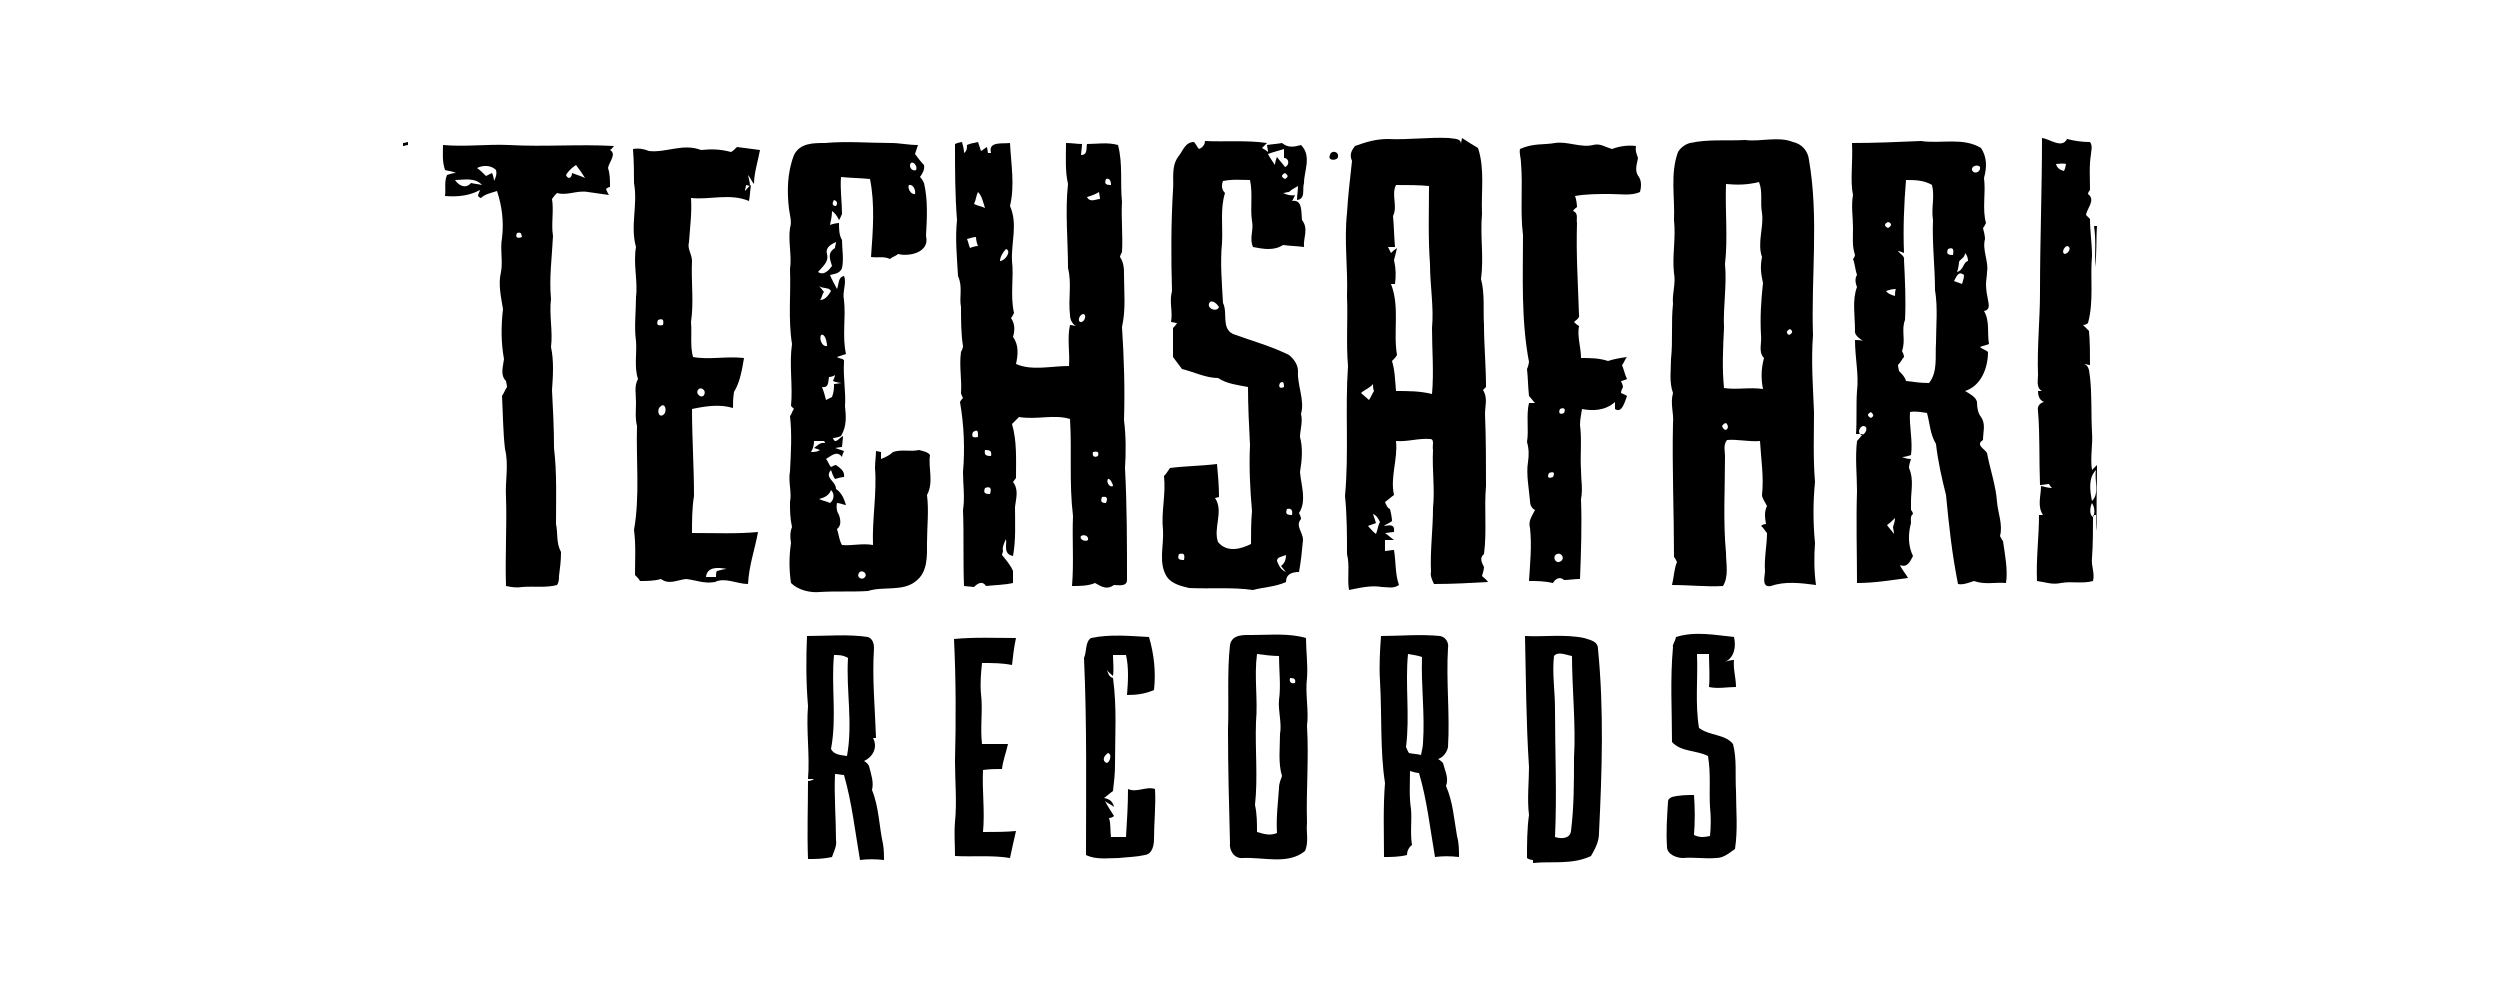
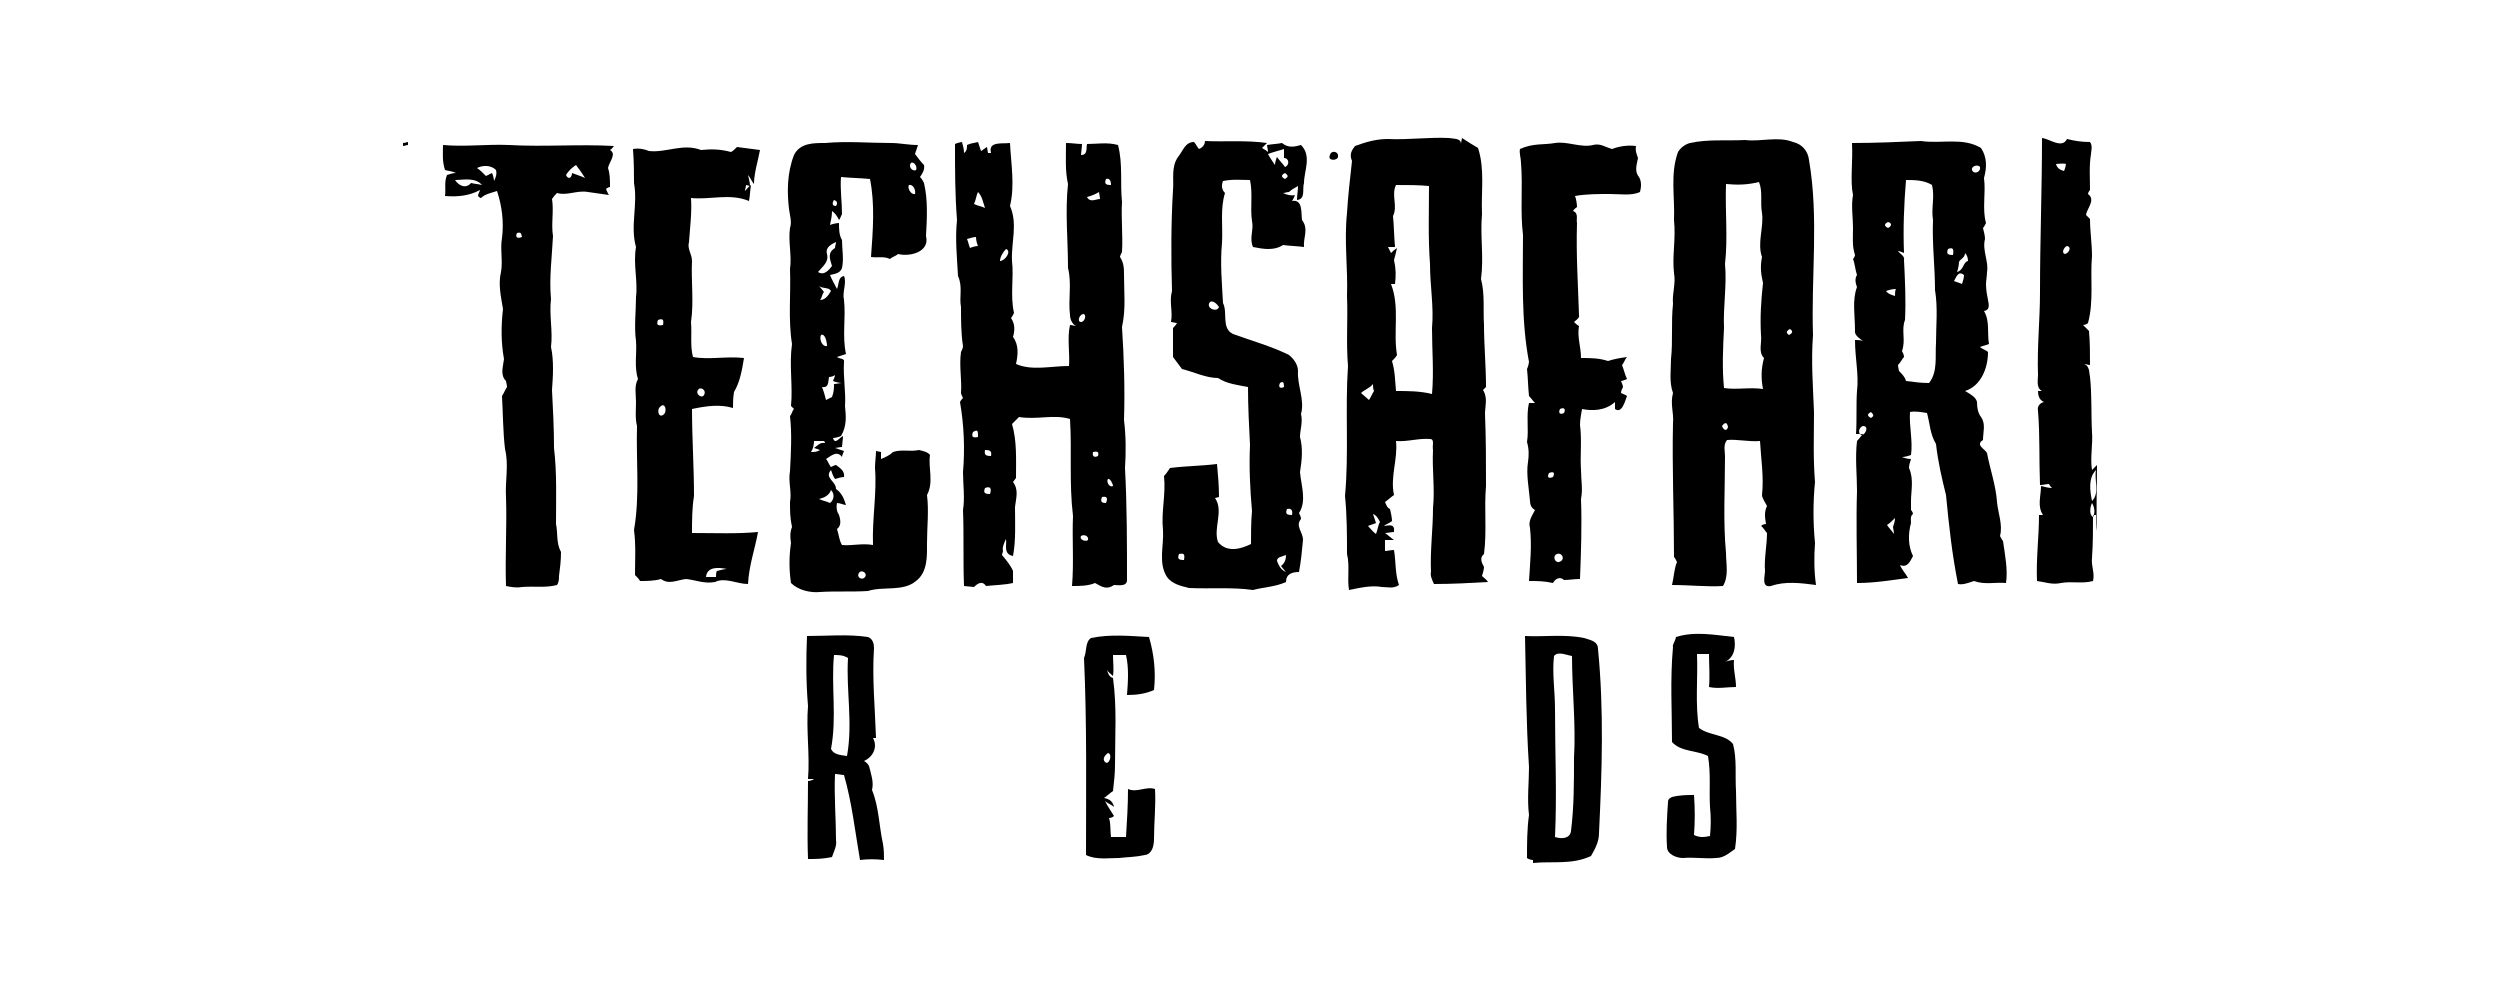
<svg xmlns="http://www.w3.org/2000/svg" version="1.1" id="Layer_1" x="0px" y="0px" viewBox="0 0 250 100" style="enable-background:new 0 0 250 100;" xml:space="preserve">
  <g>
    <g>
      <path d="M206.7,13.9c0.8,0.2,1.5,0.3,2.3,0.3c0.3,0.4,0.1,0.9,0.1,1.2c-0.2,1.2-0.1,2.4-0.1,3.6c-0.1,0.1-0.2,0.3-0.2,0.4    c0.8,0.6-0.1,1.4-0.2,2.1c0.1,0.1,0.3,0.3,0.4,0.4c0,1.2,0.2,2.5,0.2,3.7c-0.2,2.2,0.2,4.5-0.4,6.7c-0.1,0.1-0.3,0.2-0.5,0.2    c0.2,0.2,0.4,0.4,0.6,0.6c0.1,1.1,0.1,2.3,0.1,3.4c-0.2,0-0.4-0.1-0.6-0.1c0.6,0.2,0.5,0.9,0.6,1.3c0.2,1.8,0.1,3.7,0.2,5.5    c0.1,1.2-0.2,2.6,0,3.8c0.1-0.1,0.3-0.3,0.5-0.5c0,2.2-0.1,4.4,0,6.6c-0.1-0.6-0.1-1.1-0.1-1.6h-0.3c0,1.4,0,2.9-0.1,4.3    c-0.1,0.8,0.3,1.5,0.1,2.3c-1.1,0.3-2.1,0-3.2,0.2c-0.9,0.2-1.6-0.1-2.4-0.2c-0.1-2.2,0.2-4.4,0.2-6.6c0.1,0,0.3,0,0.4,0    c-0.6-0.9-0.2-1.9-0.2-2.9c0.4,0.1,0.8,0.2,1.1,0.2c-0.1-0.1-0.2-0.2-0.3-0.4c-0.2,0-0.6,0.1-0.9,0.1c-0.1-2.5,0-5-0.2-7.4    c-0.1-0.5,0.2-0.8,0.6-0.9c-0.5-0.2-0.6-0.7-0.6-1.1c0.1,0,0.3,0,0.4,0c-0.6-0.3-0.4-1.1-0.4-1.6c-0.1-2.8,0.2-5.5,0.2-8.3    c0-5.2,0.2-10.2,0.2-15.4C205,13.9,206.2,14.9,206.7,13.9z M205.6,16.4c0.1,0.4,0.4,0.6,0.8,0.7c0.1-0.2,0.2-0.6,0.2-0.7    C206.3,16.3,205.8,16.4,205.6,16.4z M206.7,24.6c-0.3,0.1-0.6,0.7-0.2,0.8C206.9,25.3,207.2,24.7,206.7,24.6z M209.2,50.1    c0.8-0.8,0.2-2.1,0.4-3.1C208.8,47.8,209,49.1,209.2,50.1z M209.2,50.3c-0.2,0.4-0.3,1.2,0.1,1.4    C209.5,51.3,209.5,50.8,209.2,50.3L209.2,50.3z" />
    </g>
    <g>
      <path d="M82.5,14.3c2.2-0.2,4.5,0,6.6,0c0.9,0,1.7,0.2,2.7,0.2c-0.1,0.3-0.2,0.6-0.3,0.9c0.3,0.4,0.6,0.8,0.9,1.1    c0.1,0.5-0.2,0.9-0.4,1.2c0.2,0.2,0.3,0.4,0.4,0.6c0.4,1.7,0.3,3.5,0.2,5.3c0.4,1.6-1.6,2.1-2.8,1.8c-0.2,0.2-0.6,0.3-0.8,0.5    c-0.6-0.3-1.2-0.1-1.9-0.2c0.2-2.7,0.4-5.3-0.1-7.8c-1-0.1-1.9-0.1-2.9-0.2c-0.1,1.2,0.1,2.5,0.1,3.7c-0.1,0.2-0.2,0.5-0.3,0.6    c-0.2-0.4-0.4-0.7-0.7-0.9c0,0.5-0.1,0.9-0.2,1.4c0.2-0.1,0.7-0.2,0.9-0.2c0,0.6,0,1.2,0.3,1.7c0,0.9,0.2,1.9,0,2.8    c-0.2,0.6-0.9,0.6-1.2,0.7c0.2,0.5,0.5,1,0.7,1.4c0.2-0.5,0.1-1.2,0.7-1.3c0.3,0.7-0.2,1.6,0,2.4c0.2,1.8-0.2,3.6,0.2,5.4    c-0.3,0.1-0.6,0.2-0.9,0.3c0.2,0.2,0.8,0.1,0.7,0.5c-0.1,1.5,0.2,3,0.1,4.4c0.1,1,0.2,2-0.4,3c-0.2,0.1-0.6,0.2-0.8,0.2    c0.2,0.7,0.6,0,1-0.2c0,0.3-0.1,0.9-0.1,1.1c-0.2,0-0.6,0.1-0.7,0.1c0.3,0.1,0.6,0.2,0.9,0.3c-0.1,0.2-0.2,0.5-0.2,0.6    c-0.5-0.7-1.1-0.1-1.6,0.2c0.2,0.2,0.3,0.6,0.5,0.8c0.2-0.1,0.4-0.2,0.5-0.2c0.4,0.3,0.9,0.6,0.8,1.2c-0.2,0-0.6,0.1-0.9,0.2    c-0.2-0.3-0.3-0.6-0.4-0.9c-0.7,0.8,0.5,1.1,0.5,1.9c0.6,0.4,0.8,1,1,1.6c-0.2,0-0.6-0.2-0.9-0.2c-0.1,0.5,0,0.9,0.2,1.2    c0.2,0.6,0.2,1.1-0.2,1.4c0.2,0.6,0.2,1.1,0.5,1.6c1,0.1,2-0.2,3.1,0c-0.1-2.6,0.4-5.2,0.2-7.7c0-0.6,0.1-1.2,0.1-1.7l0.5,0.1    c0,0.2,0,0.6,0,0.7c0.5-0.2,0.9-0.4,1.2-0.7c0.9-0.3,1.7,0,2.6-0.2c0.4,0.1,0.9,0.2,1.1,0.5c-0.2,1.3,0.4,2.7-0.3,4    c0.2,1.6,0,3.2,0,4.8c0,1.2,0.1,2.9-1.1,3.8c-1.3,1.1-3.3,0.5-4.8,1c-1.6,0.1-3.3,0-4.8,0.1c-1,0.1-2.2-0.2-2.9-0.9    c-0.2-1.3-0.2-2.7,0-4c-0.1-0.6-0.1-1.1,0.1-1.6c-0.2-0.9-0.2-1.6-0.2-2.5c0.2-1-0.2-2,0-3.1c0.1-1.9,0.2-3.7,0-5.5    c0.2-0.2,0.2-0.5,0.4-0.7c-0.1-0.1-0.2-0.2-0.3-0.3c0.2-2-0.2-4.1,0.1-6.2c-0.4-2.5-0.1-5-0.2-7.5c0.2-1.3-0.2-2.8,0-4.1    c0.2-0.6,0-1.2-0.1-1.9c-0.2-1.7-0.2-3.6,0.5-5.4C80,14.3,81.3,14.3,82.5,14.3z M91.1,16.3c-0.3,0.3,0.1,0.9,0.5,0.7    C91.8,16.6,91.3,16.1,91.1,16.3z M90.9,18.5c-0.2,0.3,0.2,1,0.6,0.9C91.6,19,91.3,18.4,90.9,18.5z M83.4,20    c-0.2,0.3-0.2,0.6,0.2,0.6C83.8,20.3,83.7,20.1,83.4,20z M82.7,25.4c0.2,0.8-0.4,1.2-0.9,1.8c0.6,0.4,1.1-0.2,1.4-0.6    c-0.2-0.7-0.5-1.3,0.3-1.8c0-0.2,0.1-0.4,0.1-0.6C83.2,24.4,82.5,24.7,82.7,25.4z M81.9,28.6c0.2,0.2,0.4,0.5,0.5,0.6    c-0.2,0.2-0.2,0.6-0.4,0.8c0.6,0,0.9-0.6,1.1-0.9C82.9,28.7,82.3,28.9,81.9,28.6z M82.1,33.5c-0.2,0.4,0.1,1.2,0.6,1.1    C82.7,34.2,82.5,33.3,82.1,33.5z M82.9,37.7c-0.1,0.5,0,1.1-0.7,1c0.2,0.5,0.3,0.9,0.4,1.3c0.2-0.1,0.4-0.2,0.6-0.3    c0.2-0.5,0.2-0.9,0.2-1.3c0.2,0,0.6-0.1,0.8-0.1c-0.2,0-0.7-0.1-0.9-0.2c0.1-0.2,0.2-0.5,0.2-0.6C83.4,37.6,83.1,37.7,82.9,37.7z     M81.4,44.1c0,0.4-0.1,0.8-0.3,1.1c0.3,0,0.6,0,0.9-0.2l-0.6-0.2c0.3-0.2,0.6-0.6,1.1-0.5c0-0.1-0.1-0.2-0.1-0.2    C82.1,44.1,81.7,44.1,81.4,44.1z M83.1,49c-0.2,0.6-0.8,0.8-1.2,0.9c0.4,0.2,0.7,0.2,1.1,0.4C83.4,50,83.5,49.4,83.1,49z     M85.9,57.3c-0.3,0.4,0.3,0.8,0.6,0.4C86.8,57.3,86.1,56.9,85.9,57.3z" />
    </g>
    <g>
      <path d="M120.5,14.1c2,0.1,4.1-0.1,6.2,0.2c-0.2,0.2-0.3,0.3-0.5,0.5c0.2,0.1,0.5,0.3,0.6,0.4c0-0.2-0.1-0.6-0.1-0.7    c0.6-0.1,1-0.1,1.5-0.2c0.6,0.5,1.2,0.4,1.9,0.2c1.1,1.1,0.3,2.6,0.3,3.8c-0.2,0.6,0.2,1.6-0.7,1.7c0-0.5,0.1-0.9,0.1-1.4    c-0.3,0.2-0.6,0.3-0.9,0.6c-0.2,0-0.4,0.1-0.6,0.1c0.4,0.2,0.9,0.3,1.2,0.2c-0.1,0.2-0.2,0.5-0.3,0.6c1.1-0.2,0.9,1.2,1,1.9    c0.7,0.9,0.1,1.8,0.2,2.7c-0.7-0.1-1.4-0.1-2.1-0.2c-0.9,0.6-2,0.4-3,0.2c-0.4-0.9,0.1-1.7-0.1-2.6c-0.2-1.3,0.1-2.7-0.2-4.1    c-0.9,0-1.7-0.1-2.7,0.1c-0.2,0.5-0.1,0.9,0.2,1.2c-0.5,1.6-0.2,3.3-0.3,5c-0.2,2,0,4.1,0.1,6c0.5,1-0.2,2.5,1,3.1    c1.9,0.7,3.8,1.2,5.6,2.1c0.5,0.4,0.9,1,0.9,1.6c-0.1,1.4,0.7,2.9,0.3,4.3c0.2,0.8-0.1,1.6-0.1,2.3c0.3,1.1,0.2,2.3,0,3.5    c0.1,1.3,0.7,2.9-0.1,4.1c0.1,0.2,0.2,0.4,0.2,0.6c-0.6,0.7,0.2,1.3,0.2,2.1c-0.1,1.1-0.2,2.1-0.4,3.2c-0.7,0-1.3,0.2-1.3,1    c-1.1,0.5-2.2,0.5-3.3,0.8c-2.1-0.3-4.2-0.1-6.4-0.2c-0.8-0.2-1.7-0.4-2.2-1.1c-0.9-1.4-0.3-3.1-0.4-4.7c-0.2-1.8,0.3-3.5,0.1-5.4    c0.2-0.2,0.4-0.5,0.6-0.8c1.5-0.2,3.1-0.2,4.7-0.4c0.1,1.1,0.2,2.2,0.2,3.3l-0.4,0.1c0.9,1.3-0.2,3,0.3,4.4    c0.9,1.1,2.3,0.7,3.3,0.2c0-1.1,0-2.2,0.1-3.3c-0.2-2.2-0.3-4.5-0.2-6.6c-0.1-1.9-0.2-3.9-0.2-5.8c-1-0.2-2.1-0.3-3-0.9    c-1.2,0-2.4-0.6-3.6-0.9c-0.3-0.4-0.6-0.8-0.9-1.2c0-1,0-1.9,0-2.9c0.1-0.1,0.3-0.3,0.4-0.5c-0.2,0-0.4-0.1-0.6-0.1    c0.2-1.1-0.2-2,0.1-3.1c-0.1-3.3-0.1-6.8,0.1-10.1c0.1-1.1-0.2-2.3,0.5-3.3c0.5-0.6,0.7-1.5,1.6-1.5c0.2,0.2,0.3,0.5,0.5,0.7    C120.4,14.7,120.5,14.3,120.5,14.1z M126.8,15.4c0.2,0.4,0.5,0.8,0.7,1.1c0-0.2,0.1-0.6,0.2-0.8c0.2,0.3,0.6,0.7,0.8,1    c0.5-0.2,0.4-0.9-0.1-0.9c0-0.2,0-0.7,0-0.9C127.8,15.1,127.3,15.2,126.8,15.4z M128.5,17.3c-0.4,0.2-0.4,0.4,0,0.6    C128.8,17.7,128.9,17.6,128.5,17.3z M121,30.2c-0.5,0.6,0.7,1.1,0.9,0.5C121.7,30.4,121.3,30,121,30.2z M128,38.3    c-0.2,0.4,0,0.6,0.4,0.4C128.4,38.2,128.3,38.1,128,38.3z M128.7,50.9c-0.2,0.5,0,0.6,0.5,0.6C129.3,51,129.1,50.8,128.7,50.9z     M117.9,55.4c-0.2,0.5,0,0.6,0.5,0.6C118.5,55.4,118.4,55.3,117.9,55.4z M127.7,56.1c0.2,0.5,0.4,0.9,0.9,1.1    c-0.2-0.2-0.4-0.5-0.5-0.6c0.4-0.3,0.5-0.7,0.5-1.1C128.1,55.7,127.7,55.7,127.7,56.1z" />
    </g>
    <g>
      <path d="M135.5,14.6c1.1-0.4,2.1-0.7,3.3-0.7c2,0.1,4.1-0.2,6.1-0.1c0.5,0.1,1.2,0,1.2,0.6c0-0.2,0.1-0.5,0.1-0.6    c0.6,0.4,1.1,0.7,1.6,1c0.7,2.1,0.3,4.4,0.4,6.6c-0.2,2.2,0.2,4.3-0.1,6.5c0.4,1.5,0.2,3.1,0.3,4.6c0,2,0.2,4.1,0.2,6.2    c-0.1,0.1-0.2,0.2-0.3,0.3c0.5,0.8,0.2,1.6,0.2,2.4c0.1,2.4,0.1,4.8,0.1,7.2c-0.2,2.3,0.1,4.5-0.2,6.8c-0.5,0.4-0.2,0.9,0,1.3    c0,0.2-0.1,0.6-0.2,0.9c0.2,0.2,0.5,0.4,0.6,0.6c-1.8,0.1-3.5,0.2-5.4,0.2c-0.2-0.4-0.4-0.9-0.3-1.2c-0.1-2.1,0.2-4.3,0.2-6.4    c0.2-1.9-0.1-3.8,0-5.8c-0.1-0.4,0.2-1.1-0.3-1.1c-1.1-0.1-2.3,0.3-3.4,0.2c0.2,1.8-0.6,3.6-0.2,5.4c-0.3,0.2-0.6,0.5-0.9,0.7    c0.1,0.2,0.2,0.6,0.5,0.7c0.1,0.4,0.2,0.9,0.2,1.2c-0.2,0.2-0.6,0.3-0.8,0.5c0.6-0.1,1.1-0.2,1,0.6c-0.2,0-0.7,0.1-0.9,0.1    c0.3,0.2,0.6,0.5,0.9,0.7c-0.2,0-0.7,0-0.9,0c0,0.3,0,0.9,0,1.1c0.2,0,0.6-0.1,0.9-0.1c0.2,1.2,0.1,2.4,0.5,3.5    c-0.6,0.4-1.1,0.2-1.7,0.2c-1.1-0.2-2.3,0.1-3.3,0.3c-0.2-1.2,0.1-2.4-0.2-3.6c0-1.9,0-3.8-0.2-5.8c0.4-4.3,0-8.7,0.3-13    c-0.2-2.3,0-4.7-0.1-7c0.1-2.8-0.3-5.5,0-8.3c0.1-1.7,0.3-3.4,0.5-5.2C134.9,15.4,135.2,15,135.5,14.6z M139.6,18.5    c-0.5,1,0.2,2.1-0.3,3.1c0.1,1,0.1,2,0.2,3.1c-0.2,0-0.6,0-0.7,0c0.1,0.2,0.2,0.4,0.3,0.6c0.2-0.2,0.3-0.3,0.6-0.5    c-0.1,0.4-0.2,0.9-0.3,1.2c0.2,0.9,0.2,1.6,0.1,2.4h-0.4c0.9,2.3,0.2,4.8,0.6,7.1c-0.1,0.2-0.3,0.4-0.5,0.6c0.3,1,0.3,1.9,0.4,3    c1.2,0,2.4,0,3.6,0.3c0.2-2.2,0-4.4,0-6.6c0.2-2.1-0.2-4.2-0.2-6.4c-0.2-2.7-0.1-5.2-0.1-7.8C141.9,18.5,140.8,18.5,139.6,18.5z     M137.3,38.4c-0.3,0.4-0.9,0.6-1.2,0.9c0.2,0.2,0.6,0.5,0.8,0.7c0.2-0.3,0.3-0.6,0.5-0.9C137.3,38.9,137.3,38.6,137.3,38.4z     M137.3,51.4c0.1,0.3,0.2,0.6,0.3,0.9c-0.2,0.1-0.6,0.2-0.8,0.3c0.2,0.2,0.5,0.6,0.8,0.8c0.2-0.5,0.2-0.9,0.4-1.2    C137.8,51.8,137.6,51.5,137.3,51.4z" />
    </g>
    <g>
      <path d="M169,14.3c1.8-0.4,3.7-0.2,5.5-0.3c1.6,0.2,3.3-0.4,4.8,0.2c0.9,0.2,1.5,0.9,1.6,1.8c1,5.8,0.2,11.7,0.4,17.5    c-0.2,2.6,0,5.2,0.1,7.7c0,2.3-0.1,4.6,0.1,7c-0.2,2-0.2,4.1,0,6.1c-0.1,1.4-0.1,2.8,0.1,4.2c-1.5-0.2-3.1-0.4-4.5,0.1    c-1,0.2-0.6-1-0.6-1.5c-0.1-1.2,0.2-2.6,0.2-3.8c-0.2-0.2-0.4-0.6-0.6-0.7c0.1-0.1,0.3-0.2,0.5-0.2c-0.1-0.6-0.2-1.2,0.1-1.8    c-0.2-0.4-0.5-0.8-0.5-1.1c0.2-1.8-0.1-3.6-0.2-5.4c-1.1,0.1-2.3-0.2-3.3-0.1c-0.4,0.5-0.2,1.1-0.2,1.6c0,3.3-0.2,6.5,0.1,9.7    c0,1.1,0.3,2.3-0.3,3.3c-1.6,0.1-3.3-0.1-5.1-0.1c0.2-0.8,0.2-1.6,0.5-2.3c-0.1-0.2-0.2-0.4-0.3-0.5c0-4.5-0.2-8.9-0.1-13.4    c0.1-1-0.3-1.9,0-3c-0.4-1.1-0.2-2.3-0.2-3.4c0.2-1.8,0-3.7,0.2-5.5c-0.1-1.1,0.3-2,0.1-3.1c-0.2-1.7,0.2-3.4,0-5.3    c0.1-2.3-0.4-4.6,0.4-6.8C168.1,14.7,168.6,14.4,169,14.3z M172.6,18.4c-0.1,2.7,0.2,5.4-0.1,8c0.2,2.1-0.2,4.3-0.1,6.4    c-0.1,2-0.2,4,0,6c1.2,0.2,2.6-0.1,3.9,0.1c-0.2-1-0.2-2,0.1-3.1c-0.6-0.6-0.2-1.5-0.3-2.3c-0.1-1.7,0-3.4,0.2-5.2    c-0.2-0.9-0.3-1.6-0.1-2.6c-0.5-1.4,0.2-3,0-4.4c-0.2-1.1,0.1-2.1-0.3-3.1C174.7,18.5,173.7,18.5,172.6,18.4z M179,32.9    c-0.4,0.2-0.4,0.4-0.1,0.6C179.3,33.3,179.3,33.1,179,32.9z M172.2,42.6c0.2,0.5,0.5,0.5,0.6,0.1    C172.7,42.2,172.5,42.2,172.2,42.6z" />
    </g>
    <g>
      <path d="M185.2,14.3c2.3,0,4.6-0.1,6.9-0.2c2,0.3,4.2-0.4,6,0.7c0.6,0.9,0.6,1.9,0.3,3c0.2,1.5-0.2,3.1,0.2,4.5    c-0.1,0.2-0.2,0.4-0.3,0.5c0.1,0.4,0.2,0.8,0.2,1.1c-0.3,1.1,0.4,2.3,0.2,3.3c0,0.4-0.1,0.9-0.1,1.2c0,0.6,0.1,1.1,0.2,1.6    c0.1,0.5,0.2,1-0.4,1.1c0.6,1,0.3,2.2,0.5,3.3c-0.2,0.1-0.7,0.2-0.9,0.3c0.2,0.2,0.6,0.3,0.8,0.5c0,1.6-0.7,3.4-2.3,3.9    c0.5,0.3,1.1,0.6,1.2,1.1c0,0.6,0.1,1.1,0.4,1.5c0.5,0.7,0.2,1.5,0.2,2.3c-0.8,0.5,0.2,0.9,0.4,1.3c0.3,1.6,0.9,3.3,1,4.9    c0.1,1.1,0.6,2.3,0.3,3.4c0.1,0.2,0.2,0.4,0.3,0.5c0.2,1.4,0.5,2.9,0.3,4.2c-1.1-0.1-2.1,0.2-3.2-0.2c-0.6,0.2-1.1,0.4-1.6,0.3    c-0.6-3-0.9-5.8-1.2-8.9c-0.4-1.6-0.8-3.3-1-5.1c-0.6-1-0.6-2-0.9-3.1c-0.6-0.1-1.2-0.2-1.7-0.1c-0.1,1.4,0.3,2.9,0.1,4.3    c-0.3,0.1-0.6,0.2-0.9,0.2c0.2,0.1,0.6,0.2,0.9,0.2c-0.1,0.3-0.2,0.6-0.2,0.9c0.5,1.1,0.2,2.3,0.2,3.3c0,0.2,0,0.7,0,0.9    c0.1,0.1,0.2,0.3,0.2,0.4c-0.3,0.2-0.2,0.6-0.2,0.9c-0.3,1.1-0.3,2.3,0.2,3.3c-0.3,0.6-0.6,1.2-1.3,0.9c0.2,0.5,0.6,0.9,0.8,1.3    c-1.6,0.2-3.3,0.5-5.1,0.5c0-3.1-0.1-6.1,0-9.2c0-1.6-0.2-3.3,0-5c0.2-0.2,0.4-0.5,0.6-0.7c-0.2,0-0.6,0-0.7,0    c0.1-1.4,0-2.9,0.1-4.3c0.2-1.6-0.2-3.3-0.2-5.1c0.2,0,0.6,0,0.8,0.1c-0.4-0.3-0.9-0.6-0.8-1.1c0-1.4-0.3-3,0.2-4.3    c-0.2-0.5-0.2-0.9,0-1.2c-0.2-0.6-0.2-1.1-0.4-1.6c0.1-0.1,0.2-0.3,0.2-0.4c-0.3-0.9-0.2-1.7-0.2-2.7c0-1.1-0.2-2.2,0-3.3    C185,18.1,185.3,16.2,185.2,14.3z M197.2,17c0.2,0.5,0.9,0.2,0.8-0.3C197.8,16.4,197.1,16.6,197.2,17z M190.6,18    c-0.2,2.4-0.3,4.9-0.2,7.3c-0.2-0.1-0.5-0.2-0.6-0.2c0.2,0.3,0.7,0.5,0.6,0.9c0.1,2,0.2,4.1,0.1,6c-0.4,1,0.1,2-0.3,3.1    c0.1,0.2,0.2,0.4,0.2,0.6c-0.2,0.2-0.3,0.5-0.6,0.8c0,0.2,0.1,0.5,0.1,0.6c0.3,0.3,0.6,0.6,0.7,1c0.8,0.1,1.5,0.2,2.3,0.2    c0.9-1.1,0.6-2.7,0.7-4c0-1.7,0.2-3.5-0.1-5.3c0-2.3-0.3-4.7-0.2-7c-0.2-1.2,0.2-2.3-0.1-3.5C192.4,18,191.4,18,190.6,18z     M188.8,22.2c-0.4,0.2-0.4,0.4,0,0.6C189.2,22.6,189.2,22.3,188.8,22.2z M194.8,24.9c-0.2,0.5,0,0.6,0.5,0.6    C195.4,24.9,195.3,24.7,194.8,24.9z M196.5,25.3c0,0.5-0.5,0.6-0.6,0.9c0,0.2-0.1,0.8-0.2,1c0.7-0.2,0.6-1,1.1-1.1    C196.8,25.8,196.7,25.5,196.5,25.3z M195.4,28.1c0.2,0.1,0.6,0.2,0.8,0.3c0.1-0.3,0.2-0.6,0.2-0.9C195.8,27,195.6,27.8,195.4,28.1    z M188.6,29.1c0.2,0.3,0.6,0.4,0.9,0.5c0-0.2,0-0.6,0.1-0.7C189.2,28.9,188.9,29,188.6,29.1z M187.1,41.2c-0.4,0.2-0.4,0.4,0,0.6    C187.4,41.6,187.4,41.5,187.1,41.2z M186.3,42.6c-0.4,0.1-0.6,0.8-0.1,0.9C186.6,43.4,186.9,42.6,186.3,42.6z M188.7,52.5    c0.2,0.3,0.5,0.6,0.7,0.9c0-0.2-0.1-0.6-0.1-0.7c0.1-0.3,0.2-0.6,0.2-0.9C189.2,52.1,189,52.3,188.7,52.5z" />
    </g>
    <path d="M40.3,14.3c0.2,0,0.4-0.1,0.5-0.1v0.3c-0.2,0-0.3,0.1-0.5,0.1V14.3z" />
    <g>
      <path d="M96.7,14.5c0.4-0.2,0.8-0.2,1.1-0.3c0.1,0.3,0.2,0.6,0.3,0.9c0.2-0.1,0.4-0.3,0.6-0.4l0.1,0.6h0.3c-0.3-1.2,1.1-0.9,1.9-1    c0.1,2.1,0.5,4.2,0,6.3c0.8,1.8,0.1,3.7,0.2,5.5c0.2,1.7-0.2,3.4,0.2,5.2c-0.1,0.2-0.2,0.4-0.3,0.5c0.4,0.6,0.4,1.2,0.2,1.9    c0.6,0.8,0.5,1.8,0.3,2.7c1.6,0.7,3.5,0.2,5.3,0.2c0.1-1.3-0.2-2.8,0.1-4.1c0.2,0,0.5,0.1,0.6,0.1c-0.4-0.2-0.6-0.7-0.6-1.1    c-0.2-1.6,0.2-3.1-0.2-4.7c0-2.8-0.3-5.6,0-8.4c-0.3-1.3-0.2-2.7-0.2-4.1c0.6,0,1.1,0.1,1.6,0.1c0,0.3-0.1,0.9-0.1,1.1    c0.7,0,0.5-0.7,0.6-1.1c1,0,2-0.2,3.1,0.1c0.5,1.9,0.2,3.8,0.4,5.7c-0.1,1.6,0.1,3.3,0,5c-0.1,0.2-0.2,0.4-0.2,0.5    c0.4,0.6,0.4,1.2,0.4,1.8c0,1.7,0.2,3.4-0.2,5.2c0.2,3.1,0.3,6.2,0.2,9.3c0.2,1.6,0.2,3.3,0.1,4.8c0.2,3.8,0.2,7.6,0.2,11.2    c0,0.7-0.9,0.5-1.3,0.5c-0.7,0.5-1.2,0.2-1.9-0.2c-0.7,0.3-1.5,0.3-2.3,0.3c0.2-2.3,0-4.7,0.1-7c-0.4-3.3-0.1-6.5-0.3-9.7    c-1.6-0.5-3.3,0.1-5.1-0.2c-0.2,0.2-0.5,0.5-0.7,0.7c0.5,1.7,0.4,3.5,0.4,5.4c-0.1,0.1-0.2,0.3-0.3,0.4c0.6,0.8,0.3,1.6,0.2,2.5    c0,1.6,0.1,3.3-0.2,4.9c-1-0.2-0.6-1.1-0.7-1.7c-0.2,0.4-0.4,0.9-0.3,1.2c0,0.1-0.1,0.3-0.1,0.4c0.5,0.6,0.9,1.1,1.1,1.6    c0,0.4,0,0.9,0,1.2c-0.9,0.2-1.8,0.2-2.7,0.3c-0.4-0.6-0.9-0.2-1.2,0.1c-0.2,0-0.8-0.1-1-0.1c-0.1-2.6,0-5.1-0.1-7.6    c0.2-1.2,0-2.6,0-3.8c0.2-2.3,0.1-4.7-0.3-7c0.1-0.2,0.2-0.3,0.3-0.4c-0.1-0.2-0.2-0.4-0.2-0.5c0.1-1.3-0.2-2.7,0-4.1    c0.1-0.2,0.2-0.4,0.2-0.6c-0.2-1.2-0.2-2.7-0.2-3.9c-0.2-1,0.2-2-0.3-3.1c-0.1-1.9-0.3-3.7-0.1-5.6c-0.2-2.5-0.2-5-0.2-7.6    c0.2-0.1,0.6-0.2,0.7-0.2c0.1,0.4,0.2,0.7,0.2,1.1C96.7,15.1,96.7,14.8,96.7,14.5z M110.6,17.9c-0.2,0.5,0,0.6,0.5,0.6    C111.1,18,110.9,17.8,110.6,17.9z M97.8,19.2c-0.2,0.4-0.2,0.8-0.4,1.2c0.4,0.2,0.7,0.2,1.1,0.4C98.3,20.2,98.2,19.6,97.8,19.2z     M108.7,19.7c0.3,0.6,0.9,0.2,1.3,0.2c0-0.2-0.1-0.6-0.1-0.7C109.6,19.4,109.1,19.6,108.7,19.7z M96.7,23.9    c0.1,0.2,0.2,0.7,0.3,0.9c0.2-0.1,0.6-0.2,0.8-0.2c-0.1-0.2-0.2-0.6-0.2-0.9C97.4,23.7,97,23.8,96.7,23.9z M100.6,24.9    c-0.3,0.3-0.6,0.8-0.6,1.2C100.5,26.1,101.2,25.1,100.6,24.9z M108.1,32.2c0.4,0,0.6-0.8,0.2-0.8    C107.9,31.5,107.7,32.2,108.1,32.2z M97.3,43.2c-0.2,0.5,0,0.6,0.5,0.5C97.8,43.1,97.8,42.9,97.3,43.2z M98.5,45    c-0.1,0.5,0.1,0.6,0.6,0.6C99.2,45.1,99,45,98.5,45z M109.3,45.2c-0.1,0.4,0.1,0.6,0.5,0.4C109.9,45.2,109.8,45.1,109.3,45.2z     M110.8,47.9c-0.2,0.2,0.1,0.9,0.5,0.7C111.3,48.4,111,47.8,110.8,47.9z M98.5,48.8c-0.2,0.5,0,0.6,0.5,0.6    C99.2,48.8,99,48.6,98.5,48.8z M110.2,49.7c-0.2,0.5,0,0.6,0.4,0.6C110.8,49.8,110.7,49.6,110.2,49.7z M108.1,53.6    c-0.2,0.4,0.5,0.6,0.7,0.4C108.9,53.6,108.4,53.4,108.1,53.6z" />
    </g>
    <g>
      <path d="M155.5,14.3c1.2-0.2,2.6,0.5,3.8,0.2c0.7-0.2,1.2,0.2,1.9,0.4c0.8-0.3,1.6-0.4,2.4-0.3c-0.1,0.5,0.1,0.9,0.2,1.2    c-0.1,0.6-0.4,1.3,0.1,1.9c0.3,0.5,0.2,1.1,0.1,1.5c-0.9,0.4-1.9,0.2-3,0.2c-1.2,0-2.4,0-3.5,0.2c0.1,0.2,0.2,0.8,0.2,1.1    c-0.1,0.1-0.3,0.2-0.4,0.4c0.6,0.2,0.3,0.9,0.4,1.2c-0.1,3.1,0.1,6.1,0.2,9.2c0.1,0.3-0.3,0.5-0.5,0.7c0.1,0.1,0.3,0.3,0.5,0.4    c-0.2,1.1,0.2,2.1,0.2,3.2c0.9,0,1.8,0,2.7,0.3c0.6-0.2,1.2-0.3,1.9-0.4c-0.2,0.2-0.3,0.6-0.5,0.8c0.2,0.5,0.3,1,0.5,1.4    c-0.2,0.1-0.5,0.2-0.6,0.2c0.1,0.2,0.2,0.5,0.2,0.6c-0.1,0.2-0.2,0.4-0.2,0.6c0.2,0.1,0.5,0.2,0.6,0.3c-0.2,0.5-0.5,1.8-1.2,1.3    c0-0.2,0-0.6,0-0.7c-1,0.9-2.3,0.9-3.3,0.7c-0.1,0.6-0.2,1.1-0.2,1.6c0.2,1.5,0,3,0.1,4.5c0,1,0.2,1.9,0,2.9c0.1,2.7,0,5.4-0.1,8    c-0.6,0-1.1,0.1-1.6,0.1c-0.4-0.4-0.9-0.1-1.1,0.3c-0.9-0.2-1.6-0.2-2.4-0.2c0.1-1.7,0.3-3.5,0.1-5.3c-0.2-0.7,0.2-1.2,0.5-1.8    c-0.4-0.2-0.5-0.6-0.5-0.9c-0.1-1.2-0.4-2.7-0.2-3.9c0.1-0.7,0.1-1.3-0.1-2c0.2-1.2-0.1-2.7,0.2-3.9h0.6c-0.2-0.2-0.4-0.5-0.6-0.7    c-0.1-0.9-0.1-1.8-0.2-2.7c0.1-0.2,0.2-0.6,0.2-0.7c-0.8-4.2-0.6-8.5-0.6-12.7c-0.3-2.4,0-4.8-0.2-7.2c0-0.5-0.2-1-0.1-1.4    C153.3,14.3,154.4,14.5,155.5,14.3z M156,40.9c-0.2,0.4,0,0.6,0.4,0.4C156.6,40.9,156.4,40.7,156,40.9z M154.9,47.3    c-0.2,0.4-0.1,0.6,0.4,0.4C155.5,47.3,155.4,47.1,154.9,47.3z M155.7,55.4c-0.5,0.2-0.2,0.9,0.2,0.8    C156.6,56,156.2,55.2,155.7,55.4z" />
    </g>
    <g>
      <path d="M44.3,14.5c2.2,0.2,4.4-0.1,6.6,0c3.5,0.2,7-0.1,10.5,0.1c-0.1,0.1-0.2,0.3-0.4,0.4c0.7,0.4-0.1,1.2-0.2,1.8    c0.2,0.6,0.2,1.2,0.2,1.9c-0.1,0-0.3,0.1-0.4,0.2c0.1,0.2,0.2,0.5,0.3,0.6c-0.7-0.1-1.4-0.2-2.1-0.3c-1.1-0.2-2.1,0.4-3.1,0.1    c-0.2,0.2-0.3,0.3-0.5,0.6c0.2,1.2-0.1,2.5,0.1,3.7c-0.1,2.1-0.4,4.2-0.2,6.3c-0.2,1.6,0.2,3.2,0,4.8c0.3,1.4,0.2,2.9,0.1,4.3    c0.1,1.9,0.2,3.8,0.2,5.8c0.3,2.5,0.2,5.1,0.2,7.6c0.2,0.9,0,1.9,0.5,2.8c0,0.9-0.1,1.6-0.2,2.4c0,0.3,0,0.6-0.2,0.9    c-1.1,0.3-2.3,0.1-3.5,0.2c-0.6,0.1-1.1,0-1.6-0.1c-0.1-3,0.1-5.9,0-8.9c-0.1-1.6,0.3-3.2-0.1-4.8c-0.2-1.7-0.2-3.5-0.3-5.3    c0.2-0.3,0.3-0.6,0.5-0.9c0-0.2-0.1-0.5-0.1-0.6c-0.6-0.6-0.3-1.4-0.2-2.2c-0.3-1.6-0.3-3.3-0.1-5c-0.2-1.2-0.5-2.5-0.2-3.7    c0.2-1.1-0.1-2.3,0.1-3.4c0.2-1.6,0-3.2-0.5-4.7c-0.6,0.2-1.2,0.3-1.6,0.7c-0.1,0-0.2-0.1-0.3-0.2c0-0.2,0.2-0.5,0.2-0.6    c-1.1,0.6-2.3,0.7-3.5,0.6c0.1-0.7-0.1-1.4,0.2-2.1c0.3-0.1,0.6-0.2,0.9-0.2c-0.4-0.2-0.8-0.2-1.1-0.3    C44.2,16.1,44.3,15.3,44.3,14.5z M47.7,16.8c0.3,0.2,0.6,0.5,0.9,0.8c0.2-0.1,0.4-0.2,0.6-0.3c0.1,0.2,0.2,0.6,0.2,0.8    c0.2-0.4,0.3-0.7,0.2-1.1C49.1,16.5,48.3,16.5,47.7,16.8z M56.6,17.5c0.2,0.5,0.6,0.3,0.6-0.2c0.5,0.2,0.9,0.3,1.3,0.5    c-0.3-0.5-0.6-0.9-0.9-1.3C57.3,16.7,56.9,17,56.6,17.5z M45.5,18c0.4,0.6,1.1,0.9,1.6,0.3c0.4,0.1,0.7,0.1,1.1,0.2    C47.5,17.7,46.3,18,45.5,18z M51.7,23.3c-0.2,0.4,0,0.6,0.5,0.4C52.1,23.3,52.1,23.2,51.7,23.3z" />
    </g>
    <g>
      <path d="M63.3,14.9c0.6-0.1,1.1,0,1.6,0.2c1.7,0.2,3.4-0.8,5.2-0.1c1-0.1,1.9-0.1,3,0.2c0.2-0.1,0.4-0.3,0.6-0.5    c0.8,0.1,1.5,0.2,2.3,0.3c-0.2,1.1-0.6,2.3-0.6,3.4c-0.2-0.2-0.4-0.7-0.6-0.9c0.1,0.4,0.2,0.8,0.2,1.1l-0.4-0.1    c0,0.2-0.1,0.4-0.1,0.6c0.2-0.2,0.4-0.5,0.6-0.6c-0.1,0.6-0.1,1.1-0.2,1.6C73,19.3,71,20,69.1,19.8c0.1,1.4-0.1,3-0.2,4.4    c-0.2,0.7,0.3,1.2,0.3,1.9c-0.1,2,0.2,4.1-0.1,6.1c0.1,1.2-0.1,2.4,0.2,3.5c1.6,0.3,3.3-0.1,5.1,0.1c-0.2,1.2-0.4,2.4-1,3.4    c-0.1,0.6-0.1,1.1-0.1,1.6c-1.3-0.4-2.7-0.2-4.1,0.1c0,2.9,0.2,5.8,0.2,8.7c-0.2,1.2-0.2,2.5-0.2,3.7c2.3,0,4.5,0.1,6.6-0.1    c-0.3,1.7-0.9,3.3-1,5.2c-1.1,0-2.3-0.7-3.3-0.2c-1.1,0.2-1.9-0.2-2.9-0.3c-0.9,0.1-1.7,0.6-2.5,0c-0.7,0.2-1.4,0.2-2.1,0.2    c-0.1-0.2-0.3-0.4-0.5-0.6c0-1.5,0.1-3-0.1-4.5c0.6-3.4,0.2-7,0.3-10.4c-0.2-0.8-0.1-1.6-0.1-2.4c0-0.8-0.2-1.6,0.2-2.3    c-0.4-1.2-0.1-2.6-0.2-3.8c-0.2-1.4,0-3,0-4.4c0.2-1.6-0.3-3.3,0-5c-0.6-2.1,0.2-4.2-0.2-6.4C63.4,17.5,63.4,16.2,63.3,14.9z     M65.8,32c-0.2,0.5,0,0.6,0.5,0.5C66.4,32,66.3,31.8,65.8,32z M69.8,39c-0.3,0.4,0.4,0.9,0.6,0.5C70.7,39,70,38.6,69.8,39z     M66,40.7c-0.3,0.2-0.2,1.1,0.3,0.8C66.8,41.2,66.5,40.1,66,40.7z M70.6,57.7c0.3,0,0.6,0,1,0c0-0.2,0-0.5,0.1-0.6    c0.4-0.1,0.7-0.2,1-0.2C71.7,56.7,70.7,56.7,70.6,57.7z" />
    </g>
    <path d="M133,15.5c0.1-0.5,0.9-0.4,0.8,0.2C133.7,16.1,132.7,16.1,133,15.5z" />
-     <path d="M209.4,22.6h0.3c-0.1,1.3,0,2.7-0.2,4.1C209.5,25.2,209.6,23.9,209.4,22.6z" />
    <g>
-       <path d="M123,64.5c0.2-1.1,1.4-1,2.2-1c1.8,0,3.7-0.2,5.4,0.3c0,1.3,0.2,2.7,0.1,4c-0.2,1.6,0.2,3.2,0,4.8c0.2,3.3-0.1,6.5,0,9.7    c-0.1,0.9,0.2,1.9-0.2,2.8c-1.7,1.4-4.1,0.6-6.2,0.7c-0.9,0.1-1.4-0.8-1.3-1.5c-0.1-3.7-0.2-7.6-0.2-11.3    C122.9,70.1,122.7,67.2,123,64.5z M125.7,65.4c-0.3,2.3,0.1,4.5-0.1,6.8c-0.1,2.8,0.2,5.5-0.1,8.3c0.2,0.9,0.2,1.8,0.2,2.7    c0.7,0.2,1.3,0.4,2,0.1c-0.1-1.5,0.1-3,0.2-4.5c0-0.5,0.2-0.9,0.3-1.2c-0.4-1.3-0.2-2.8-0.2-4.2c0.2-1.1-0.2-2.3-0.1-3.4    c0.2-1.4,0-3,0-4.4C127.3,65.6,126.4,65.5,125.7,65.4z M129,67.8c-0.1,0.4,0.1,0.6,0.5,0.5C129.6,67.9,129.4,67.8,129,67.8z" />
-     </g>
+       </g>
    <g>
      <path d="M167.6,63.7c1.9-0.6,3.9-0.2,5.8,0c0.2,0.9,0.1,2-0.9,2.5c0.2-0.1,0.6-0.2,0.9-0.2c-0.1,0.9,0.2,1.8,0.2,2.7    c-0.9,0-1.8,0.2-2.7,0c0.1-1.1,0-2.2,0-3.3c-0.5,0-0.9,0-1.2,0c0.1,2.5-0.2,5,0.2,7.4c1.1,0.8,2.6,0.6,3.4,1.6    c0.4,1.5,0.2,3.1,0.3,4.7c0,1.9,0.2,3.8-0.1,5.8c-0.6,0.4-1.1,0.9-1.9,0.9c-1.1,0.1-2.2-0.1-3.3,0c-0.7,0-1.6-0.4-1.6-1.1    c-0.1-1.5,0-3,0.1-4.5c0-0.3,0.2-0.4,0.4-0.5c0.8-0.2,1.5-0.2,2.2-0.2c0.1,1.3,0.1,2.7,0,4c0.6,0.3,1.1,0.2,1.6,0.1    c0.1-1,0.1-1.9,0-2.9c-0.1-1.6,0.1-3.3-0.2-5.1c-1.2-0.6-2.7-0.4-3.6-1.4c0-3.2-0.2-6.2,0.1-9.5C167.2,64.5,167.5,64.2,167.6,63.7    z" />
    </g>
    <g>
      <path d="M80.7,63.6c2,0,4.1-0.2,6.1,0.1c0.5,0.2,0.6,0.7,0.6,1.1c-0.2,3.1,0.1,5.9,0.2,9h-0.3c0.5,0.9,0,1.9-0.9,2.3    c0.2,0.1,0.4,0.3,0.5,0.5c0.2,0.8,0.5,1.6,0.3,2.4c0.7,1.7,0.7,3.6,1.1,5.4c0.1,0.6,0.1,1.1,0.1,1.6c-0.9-0.1-1.6-0.1-2.4,0    c-0.5-2.9-0.8-5.7-1.6-8.5c-0.2,0-0.6-0.1-0.9-0.1c-0.1,2.2,0.1,4.5,0.1,6.6c0.1,0.6-0.2,1.1-0.4,1.7c-0.9,0.2-1.6,0.2-2.4,0.2    c-0.1-2.7,0-5.2,0-7.8c0.2,0,0.5-0.1,0.6-0.2c-0.2,0-0.5,0-0.6,0c0.2-2.4-0.2-4.9,0-7.3C80.6,68.2,80.6,65.9,80.7,63.6z     M83.4,65.5c-0.3,3.1,0.3,6.2-0.3,9.4c0.3,0.6,1,0.6,1.6,0.7c0.6-3.3-0.1-6.6,0.1-9.8C84.3,65.5,83.9,65.5,83.4,65.5z" />
    </g>
    <g>
      <path d="M109.1,63.8c1.9-0.4,3.9-0.2,5.8-0.1c0.5,1.7,0.7,3.5,0.5,5.3c-0.9,0.4-1.8,0.5-2.7,0.5c0.1-1.3,0.2-2.7-0.1-4    c-0.5,0-0.9,0-1.3,0c0,0.7,0.1,1.4,0,2.1c-0.2-0.2-0.5-0.4-0.6-0.6c0.1,0.3,0.2,0.7,0.6,0.8c0.4,2.9,0.2,5.8,0.2,8.7    c0,0.9-0.1,1.7-0.2,2.6c-0.3,0.2-0.6,0.5-0.9,0.7c0.6,0.1,0.9,0.4,1,0.9c-0.2-0.2-0.7-0.4-0.9-0.6c0.3,0.6,0.6,1,0.9,1.5    c-0.1,0.1-0.3,0.2-0.5,0.2c0.2,0.6,0.1,1.2,0.2,1.9c0.6,0,1.1,0,1.5,0c0.1-1.6,0.2-3.2,0.2-4.8c0.9,0.4,1.8-0.3,2.7,0    c0.1,1.6-0.1,3.3-0.1,5c0,0.7-0.2,1.5-0.9,1.6c-0.9,0.2-1.7,0.2-2.6,0.3c-1.1,0-2.3,0.2-3.3-0.3c0-6.6,0.1-13.1-0.2-19.7    C108.7,65.1,108.5,64.2,109.1,63.8z M110.8,75.3c-0.3,0.2-0.6,0.6-0.3,0.9C110.9,76.6,111.3,75.4,110.8,75.3z" />
    </g>
    <g>
-       <path d="M138,68.1c-0.1-1.5,0-3.1,0.1-4.5c1.9,0,3.9-0.2,5.9,0c0.6,0.1,0.9,0.7,0.8,1.2c-0.2,3.3,0.2,6.6,0,9.9    c-0.1,0.6-0.6,1.1-1,1.2c0.2,0.1,0.4,0.3,0.5,0.4c0.2,0.8,0.6,1.5,0.3,2.3c0.7,1.6,0.8,3.3,1.1,5c0.2,0.7,0.2,1.4,0.2,2.1    c-0.9-0.1-1.6-0.1-2.4,0c-0.5-2.9-0.8-5.7-1.6-8.4c-0.2,0-0.6-0.1-0.9-0.2c0,1.2-0.1,2.6,0.1,3.8c0.1,1.2-0.1,2.4,0.1,3.6    c-0.3,0.2-0.5,0.6-0.5,1c-0.8,0.2-1.6,0.2-2.3,0.2c0-2.5-0.1-4.9,0.1-7.4C138,75.1,138.2,71.5,138,68.1z M140.8,65.4    c-0.3,3.1,0.2,6.2-0.2,9.3c0.1,0.2,0.2,0.5,0.3,0.6c0.4,0.1,0.9,0.1,1.2,0.2c0.1-0.5,0.2-0.9,0.2-1.2c0.2-2.9-0.2-5.7-0.1-8.6    C141.6,65.5,141.3,65.5,140.8,65.4z" />
-     </g>
+       </g>
    <g>
      <path d="M152.5,63.6c1.9,0.1,4-0.2,5.9,0.2c0.6,0.2,1.4,0.3,1.4,1.1c0.6,6.1,0.4,12.2,0.1,18.4c0,0.9-0.4,1.6-0.8,2.3    c-1.9,0.9-3.9,0.5-5.8,0.7v-0.3c-0.2,0-0.5-0.1-0.6-0.2c0-1.4,0-2.9,0.2-4.3c-0.2-1.6,0-3.3,0-4.8    C152.6,72.1,152.6,67.8,152.5,63.6z M155.4,65.6c-0.2,1.7,0.1,3.5,0.1,5.3c0,4.3,0.2,8.5,0,12.8c0.6,0.2,1.5,0.2,1.6-0.6    c0.3-2.4,0.3-4.8,0.3-7.3c0.2-3.3-0.2-6.9-0.2-10.2C156.6,65.5,155.8,65.1,155.4,65.6z" />
    </g>
-     <path d="M95.4,63.9c2-0.2,4.1-0.1,6.2-0.1c-0.2,0.9-0.3,1.8-0.4,2.7c-1-0.2-1.9-0.2-3-0.2c-0.1,1-0.2,2-0.1,3.1   c0.2,1.6-0.1,3.3,0.1,5c0.9,0,1.7,0,2.6,0c-0.2,0.9-0.5,1.6-0.6,2.5c-0.7,0-1.2,0-1.9,0.1c-0.1,2.1,0.2,4.1,0,6.2   c1.1,0,2.3,0,3.3-0.1c-0.2,0.9-0.4,1.7-0.6,2.7c-1.8-0.3-3.7-0.1-5.5-0.2c0-1.1-0.1-2.3,0-3.4c0.2-2,0-4.1,0-6.1   C95.6,72.1,95.6,68,95.4,63.9z" />
  </g>
</svg>